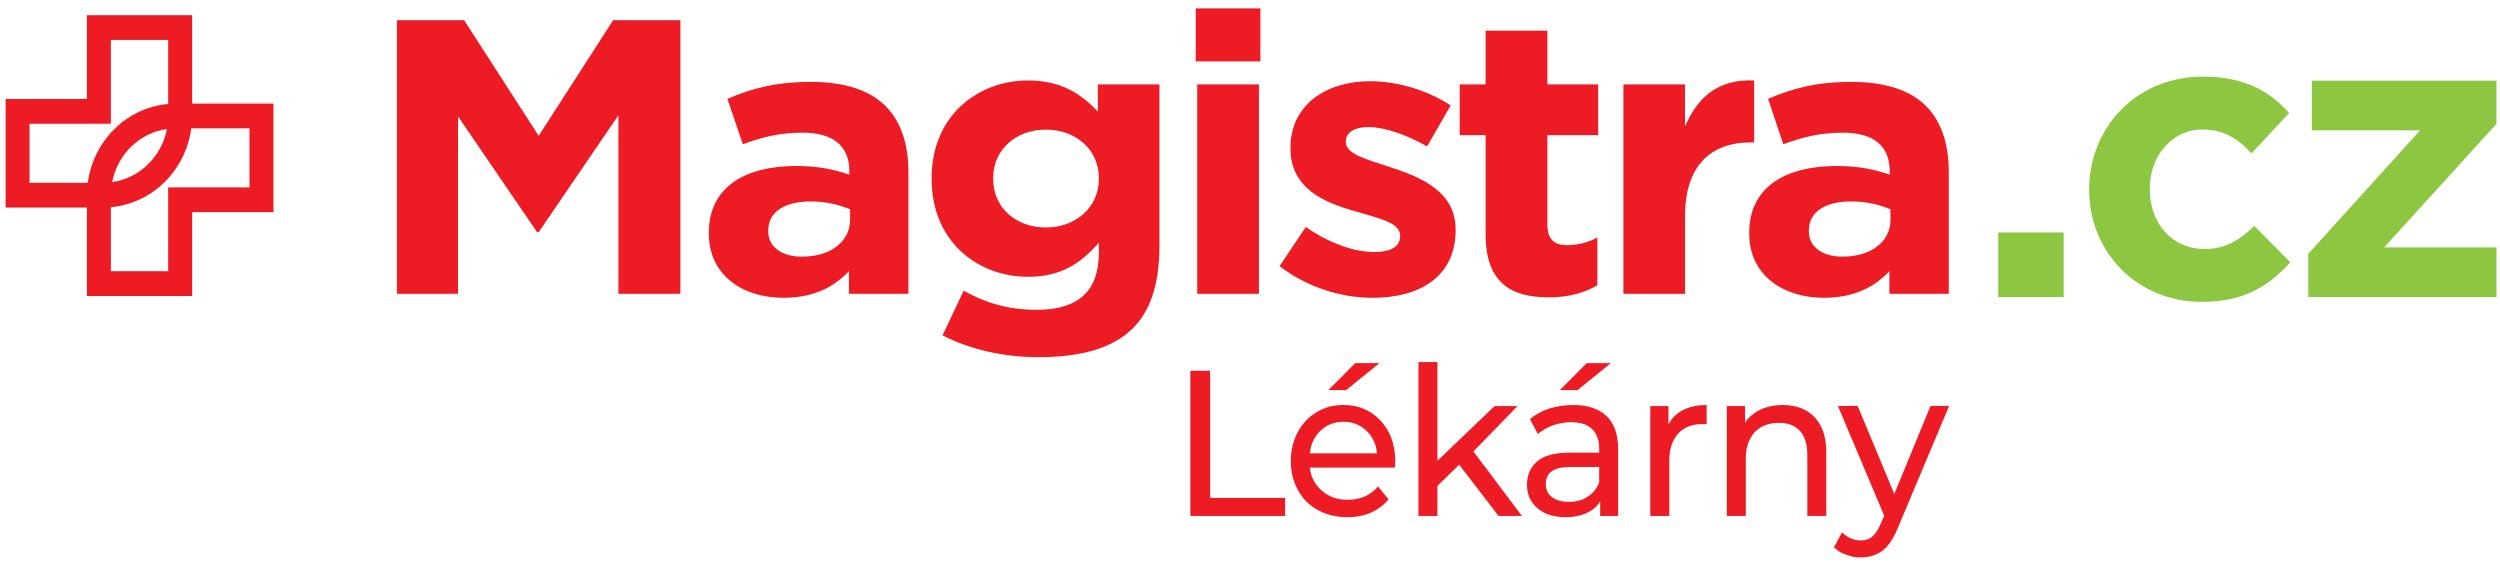
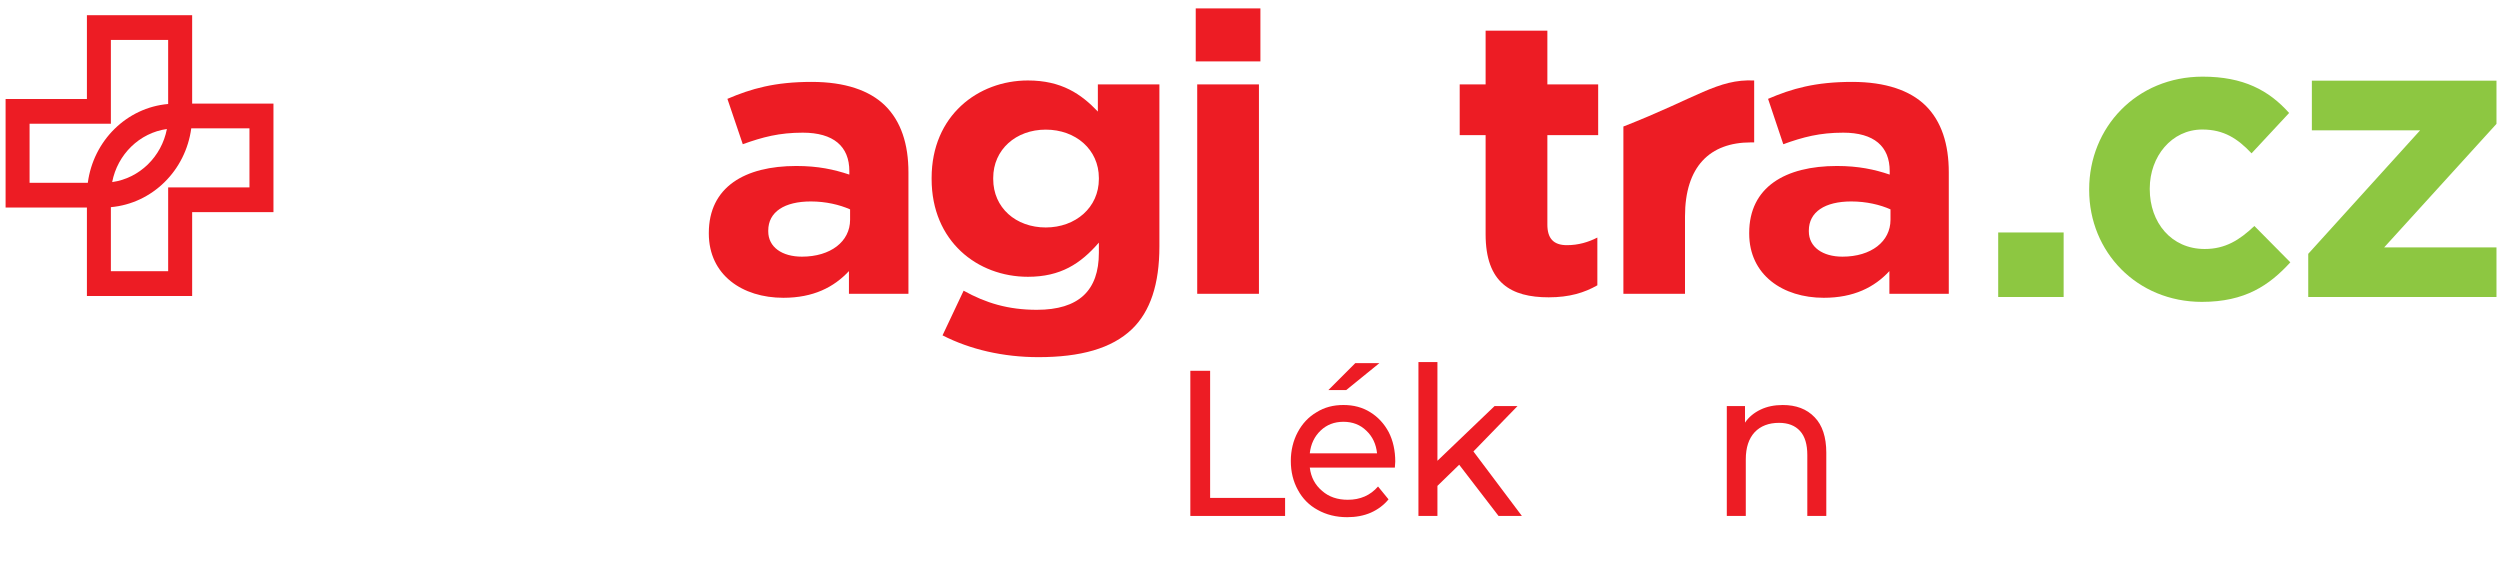
<svg xmlns="http://www.w3.org/2000/svg" width="208" height="47" viewBox="0 0 208 47" fill="none">
  <g clip-path="url(#clip0_624_9025)">
    <path d="M99.036 30.85H100.682V41.426H106.919V42.927H99.036V30.85Z" fill="#ED1C24" />
    <path d="M116.085 38.406C116.085 38.527 116.068 38.699 116.052 38.906H108.975C109.074 39.717 109.42 40.356 109.996 40.839C110.555 41.339 111.279 41.581 112.135 41.581C113.172 41.581 114.011 41.218 114.653 40.476L115.525 41.546C115.13 42.029 114.637 42.391 114.061 42.65C113.468 42.909 112.81 43.03 112.086 43.03C111.164 43.03 110.341 42.823 109.634 42.426C108.926 42.046 108.366 41.477 107.988 40.77C107.593 40.062 107.396 39.251 107.396 38.354C107.396 37.474 107.593 36.663 107.972 35.956C108.35 35.249 108.86 34.697 109.535 34.3C110.193 33.886 110.934 33.696 111.773 33.696C112.612 33.696 113.353 33.886 114.011 34.3C114.653 34.697 115.163 35.249 115.542 35.956C115.904 36.663 116.085 37.492 116.085 38.406ZM111.773 35.093C111.016 35.093 110.391 35.335 109.881 35.818C109.37 36.301 109.058 36.94 108.975 37.716H114.571C114.489 36.94 114.192 36.318 113.682 35.835C113.172 35.335 112.53 35.093 111.773 35.093ZM112.761 30.211H114.768L112.004 32.454H110.522L112.761 30.211Z" fill="#ED1C24" />
    <path d="M121.404 38.665L119.594 40.425V42.927H118.014V30.125H119.594V38.337L124.35 33.783H126.259L122.589 37.561L126.621 42.927H124.679L121.404 38.665Z" fill="#ED1C24" />
-     <path d="M130.896 33.696C132.098 33.696 133.019 34.007 133.678 34.628C134.32 35.249 134.632 36.18 134.632 37.405V42.926H133.135V41.719C132.871 42.15 132.493 42.46 132.016 42.685C131.522 42.909 130.946 43.03 130.271 43.03C129.3 43.03 128.51 42.788 127.918 42.288C127.342 41.788 127.045 41.149 127.045 40.338C127.045 39.528 127.325 38.889 127.885 38.389C128.444 37.906 129.333 37.664 130.551 37.664H133.052V37.336C133.052 36.629 132.855 36.077 132.46 35.697C132.065 35.318 131.489 35.128 130.715 35.128C130.205 35.128 129.695 35.214 129.201 35.387C128.708 35.577 128.296 35.818 127.951 36.111L127.292 34.869C127.737 34.49 128.28 34.196 128.905 33.989C129.53 33.8 130.189 33.696 130.896 33.696ZM130.534 41.753C131.143 41.753 131.653 41.615 132.098 41.322C132.542 41.046 132.855 40.649 133.052 40.131V38.855H130.617C129.284 38.855 128.609 39.32 128.609 40.269C128.609 40.735 128.773 41.097 129.119 41.356C129.465 41.615 129.925 41.753 130.534 41.753ZM132.016 30.211H134.023L131.258 32.454H129.777L132.016 30.211Z" fill="#ED1C24" />
-     <path d="M138.817 35.319C139.097 34.784 139.492 34.387 140.035 34.111C140.578 33.835 141.22 33.697 141.993 33.697V35.302C141.911 35.285 141.779 35.285 141.631 35.285C140.775 35.285 140.1 35.543 139.623 36.078C139.129 36.613 138.883 37.389 138.883 38.373V42.928H137.303V33.783H138.817V35.319Z" fill="#ED1C24" />
    <path d="M148.327 33.697C149.43 33.697 150.319 34.025 150.977 34.715C151.619 35.371 151.948 36.371 151.948 37.665V42.928H150.368V37.855C150.368 36.975 150.171 36.302 149.759 35.854C149.348 35.405 148.772 35.181 148.015 35.181C147.159 35.181 146.484 35.44 145.99 35.957C145.497 36.492 145.25 37.234 145.25 38.218V42.928H143.67V33.783H145.184V35.164C145.497 34.698 145.941 34.336 146.484 34.077C147.027 33.818 147.636 33.697 148.327 33.697Z" fill="#ED1C24" />
-     <path d="M162.165 33.781L157.935 43.84C157.557 44.771 157.129 45.427 156.635 45.806C156.125 46.186 155.532 46.376 154.825 46.376C154.397 46.376 153.985 46.307 153.59 46.151C153.179 46.014 152.85 45.806 152.586 45.53L153.261 44.288C153.706 44.737 154.232 44.961 154.825 44.961C155.203 44.961 155.532 44.858 155.779 44.633C156.042 44.426 156.273 44.064 156.487 43.546L156.767 42.908L152.916 33.781H154.561L157.606 41.096L160.618 33.781H162.165Z" fill="#ED1C24" />
    <path d="M15.987 8.62V1.262H7.231V8.236H0.465V17.268H7.231V24.625H15.987V17.651H22.752V8.62H15.987ZM2.461 10.294H9.225V3.32H13.99V8.652C10.54 8.952 7.768 11.704 7.306 15.209H2.461V10.294ZM13.886 10.733C13.442 13.037 11.613 14.828 9.333 15.15C9.775 12.845 11.606 11.054 13.886 10.733ZM20.755 15.591H13.991V22.565H9.225V17.236C12.675 16.93 15.449 14.181 15.912 10.678H20.755V15.591Z" fill="#ED1C24" />
-     <path d="M33.025 1.682H38.617L44.818 11.301L51.014 1.682H56.609V24.445H51.452V9.591L44.818 19.315H44.683L38.11 9.687V24.445H33.025V1.682Z" fill="#ED1C24" />
    <path d="M58.974 19.428V19.381C58.974 15.56 61.97 13.81 66.247 13.81C68.072 13.81 69.376 14.098 70.665 14.526V14.234C70.665 12.178 69.351 11.038 66.789 11.038C64.836 11.038 63.456 11.402 61.799 11.999L60.52 8.224C62.505 7.375 64.46 6.814 67.532 6.814C70.323 6.814 72.341 7.528 73.624 8.77C74.971 10.088 75.582 11.999 75.582 14.333V24.443H70.632V22.555C69.376 23.9 67.668 24.776 65.174 24.776C61.765 24.776 58.974 22.88 58.974 19.428ZM70.727 18.29V17.42C69.848 17.032 68.709 16.761 67.462 16.761C65.279 16.761 63.918 17.621 63.918 19.186V19.249C63.918 20.565 65.072 21.354 66.721 21.354C69.111 21.354 70.727 20.091 70.727 18.29Z" fill="#ED1C24" />
    <path d="M78.419 27.902L80.173 24.186C82.019 25.209 83.872 25.776 86.266 25.776C89.761 25.776 91.426 24.167 91.426 21.032V20.184C89.901 21.947 88.239 23.029 85.523 23.029C81.322 23.029 77.511 20.071 77.511 14.896V14.806C77.511 9.614 81.376 6.695 85.523 6.695C88.318 6.695 89.959 7.826 91.342 9.283V7.021H96.462V20.515C96.462 23.627 95.708 25.919 94.174 27.39C92.489 28.997 89.901 29.715 86.396 29.715C83.472 29.715 80.711 29.077 78.419 27.902ZM91.426 14.896V14.806C91.426 12.447 89.501 10.785 87.007 10.785C84.525 10.785 82.635 12.447 82.635 14.806V14.896C82.635 17.288 84.525 18.925 87.007 18.925C89.501 18.925 91.426 17.248 91.426 14.896Z" fill="#ED1C24" />
    <path d="M99.485 0.697H104.866V5.106H99.485V0.697ZM99.608 7.02H104.744V24.443H99.608V7.02Z" fill="#ED1C24" />
-     <path d="M106.46 22.143L108.64 18.885C110.61 20.246 112.654 20.966 114.339 20.966C115.818 20.966 116.491 20.454 116.491 19.657V19.607C116.491 18.515 114.741 18.177 112.756 17.575C110.23 16.87 107.367 15.72 107.367 12.338V12.273C107.367 8.735 110.33 6.758 113.977 6.758C116.263 6.758 118.736 7.488 120.698 8.77L118.736 12.178C116.963 11.175 115.173 10.573 113.854 10.573C112.615 10.573 111.977 11.072 111.977 11.748V11.841C111.977 12.814 113.694 13.261 115.654 13.901C118.174 14.73 121.108 15.894 121.108 19.094V19.145C121.108 23.029 118.11 24.777 114.203 24.777C111.671 24.777 108.844 23.969 106.46 22.143Z" fill="#ED1C24" />
    <path d="M123.603 19.491V11.243H121.447V7.02H123.603V2.551H128.741V7.02H132.968V11.243H128.741V18.685C128.741 19.817 129.233 20.398 130.37 20.398C131.325 20.398 132.163 20.144 132.9 19.764V23.737C131.827 24.349 130.584 24.737 128.853 24.737C125.715 24.737 123.603 23.533 123.603 19.491Z" fill="#ED1C24" />
-     <path d="M135.066 7.021H140.192V10.526C141.227 8.119 142.912 6.556 145.947 6.696V11.848H145.669C142.26 11.848 140.192 13.856 140.192 18.005V24.445H135.066V7.021Z" fill="#ED1C24" />
+     <path d="M135.066 7.021V10.526C141.227 8.119 142.912 6.556 145.947 6.696V11.848H145.669C142.26 11.848 140.192 13.856 140.192 18.005V24.445H135.066V7.021Z" fill="#ED1C24" />
    <path d="M145.533 19.428V19.381C145.533 15.56 148.543 13.81 152.829 13.81C154.631 13.81 155.956 14.098 157.223 14.526V14.234C157.223 12.178 155.918 11.038 153.358 11.038C151.402 11.038 150.019 11.402 148.369 11.999L147.103 8.224C149.078 7.375 151.028 6.814 154.102 6.814C156.888 6.814 158.912 7.528 160.193 8.77C161.538 10.088 162.139 11.999 162.139 14.333V24.443H157.197V22.555C155.956 23.9 154.234 24.776 151.736 24.776C148.335 24.776 145.533 22.88 145.533 19.428ZM157.289 18.29V17.42C156.424 17.032 155.277 16.761 154.026 16.761C151.849 16.761 150.495 17.621 150.495 19.186V19.249C150.495 20.565 151.656 21.354 153.292 21.354C155.688 21.354 157.289 20.091 157.289 18.29Z" fill="#ED1C24" />
    <path d="M166.25 24.713H171.695V19.34H166.25V24.713ZM183.196 25.116C186.792 25.116 188.809 23.739 190.556 21.825L187.565 18.802C186.322 19.978 185.145 20.716 183.431 20.716C180.642 20.716 178.86 18.5 178.86 15.746V15.679C178.86 13.026 180.675 10.776 183.229 10.776C185.044 10.776 186.187 11.548 187.33 12.757L190.455 9.399C188.775 7.519 186.658 6.377 183.263 6.377C177.751 6.377 173.819 10.608 173.819 15.746V15.813C173.819 20.952 177.785 25.116 183.196 25.116ZM192.045 24.713H207.707V20.582H198.364L207.707 10.306V6.713H192.347V10.843H201.355L192.045 21.119V24.713Z" fill="#8DC741" />
  </g>
  <defs>
    <clipPath id="clip0_624_9025">
      <rect width="207.263" height="45.704" fill="white" transform="translate(0.465 0.697)" />
    </clipPath>
  </defs>
</svg>